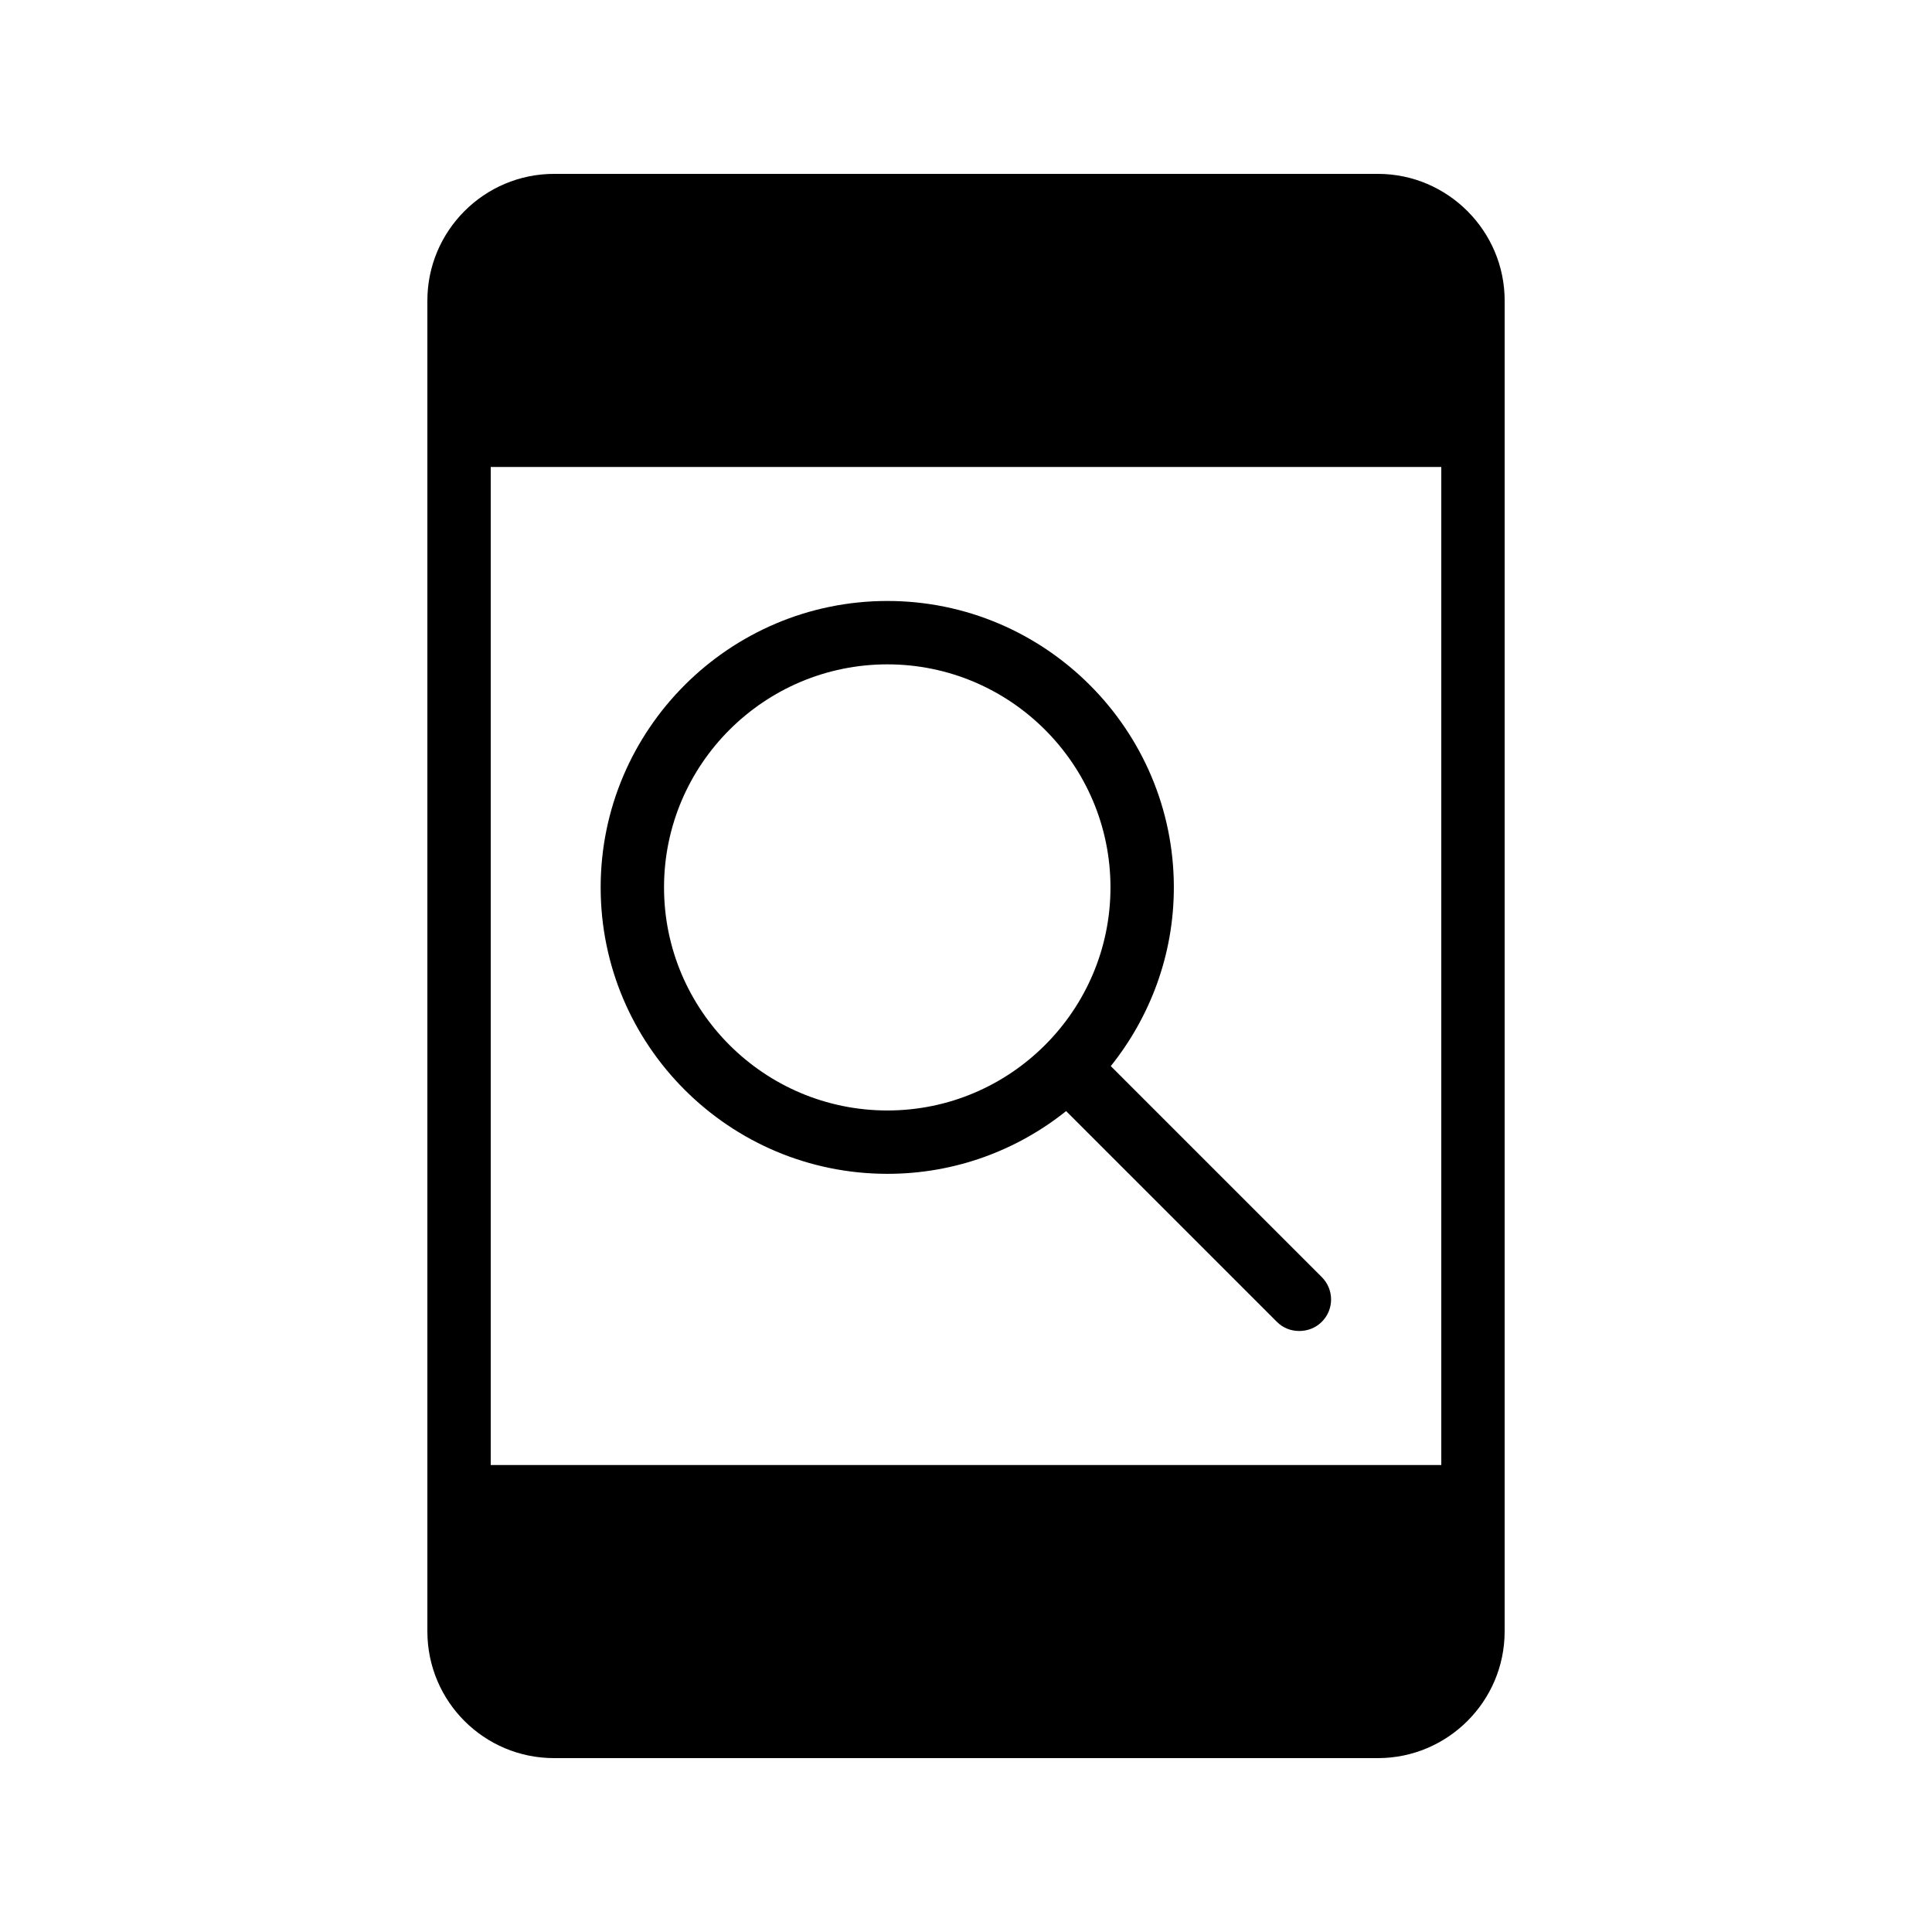
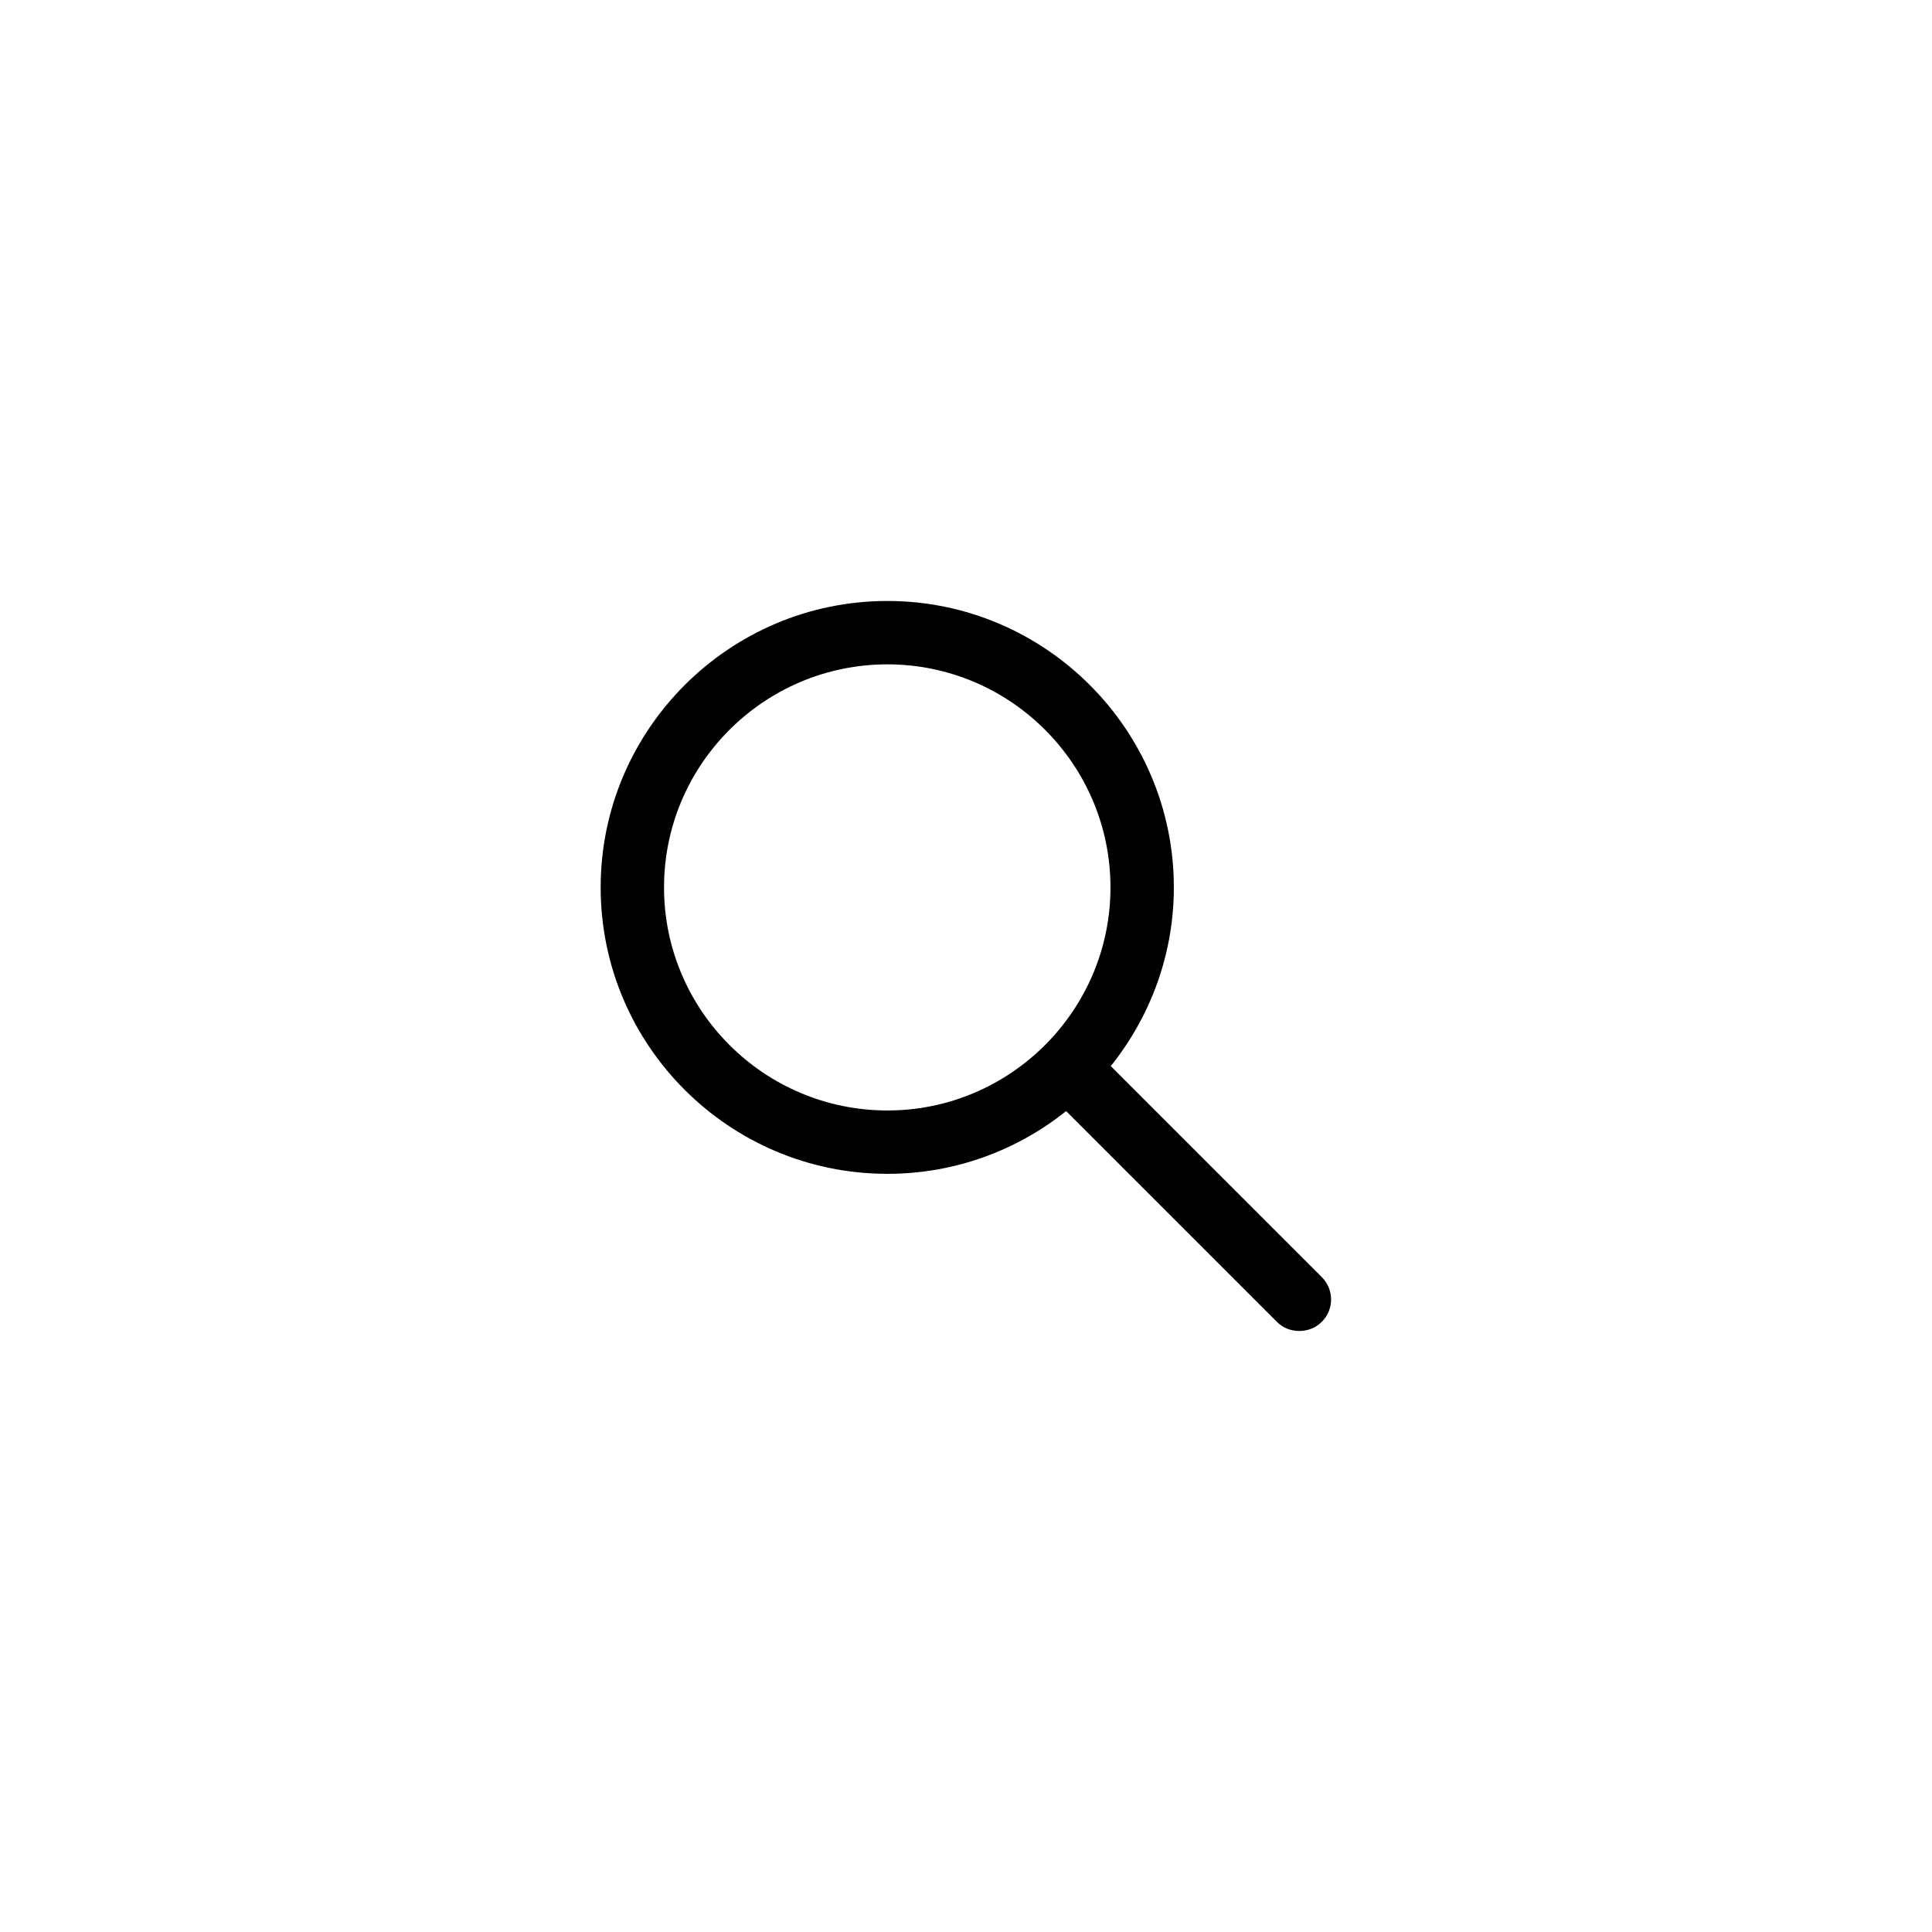
<svg xmlns="http://www.w3.org/2000/svg" fill="#000000" width="800px" height="800px" version="1.1" viewBox="144 144 512 512">
  <g>
-     <path d="m290.84 609.92h218.32c18.473 0 33.586-15.031 33.586-33.586l0.004-352.67c0-18.473-15.113-33.586-33.586-33.586h-218.32c-18.559 0-33.586 15.113-33.586 33.586v352.67c0 18.559 15.027 33.586 33.586 33.586zm-16.793-342.17h251.91v264.5h-251.91z" />
    <path d="m438.37 426.53c10.41-13.016 16.711-29.473 16.711-47.359 0-41.816-34.09-75.906-75.906-75.906-41.898 0-75.992 34.09-75.992 75.906 0 41.898 34.09 75.906 75.992 75.906 17.887 0 34.344-6.215 47.359-16.625l55.84 55.84c1.68 1.68 3.777 2.434 5.961 2.434 2.098 0 4.281-0.758 5.961-2.434 3.273-3.273 3.273-8.562 0-11.84zm-59.195 11.758c-32.664 0-59.199-26.535-59.199-59.113s26.535-59.113 59.199-59.113c32.578 0 59.113 26.535 59.113 59.113s-26.535 59.113-59.113 59.113z" />
  </g>
</svg>